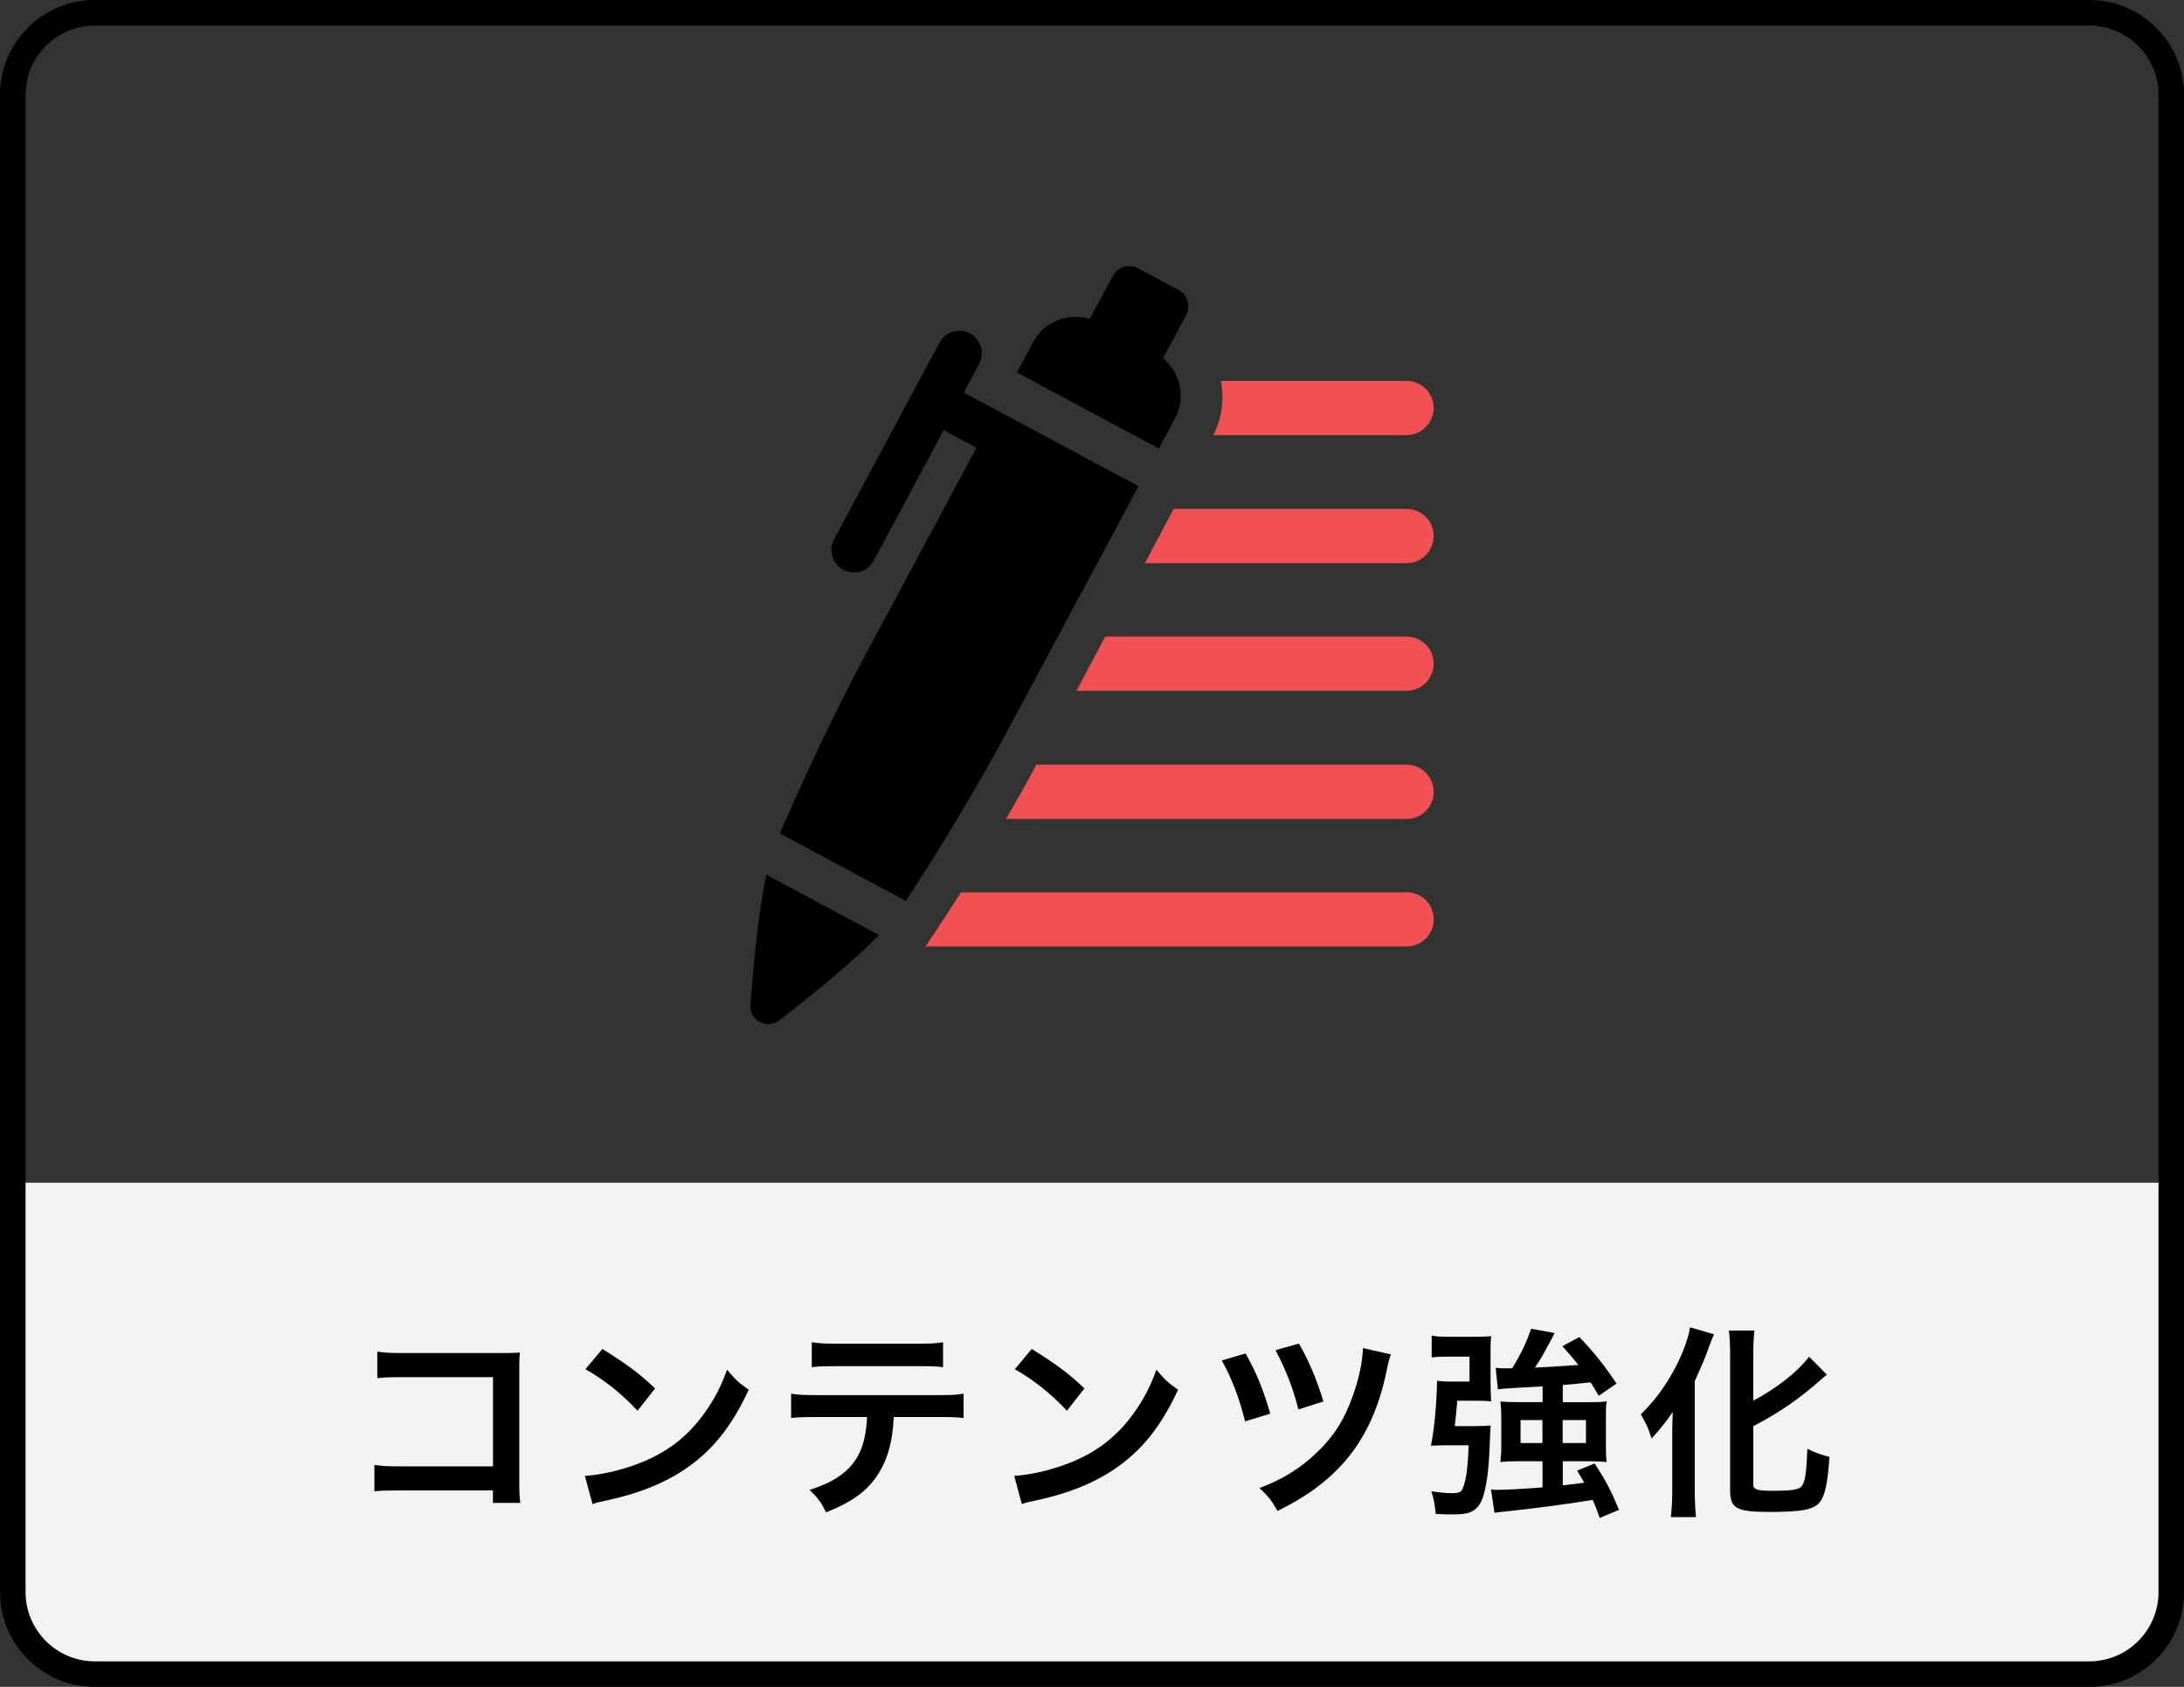
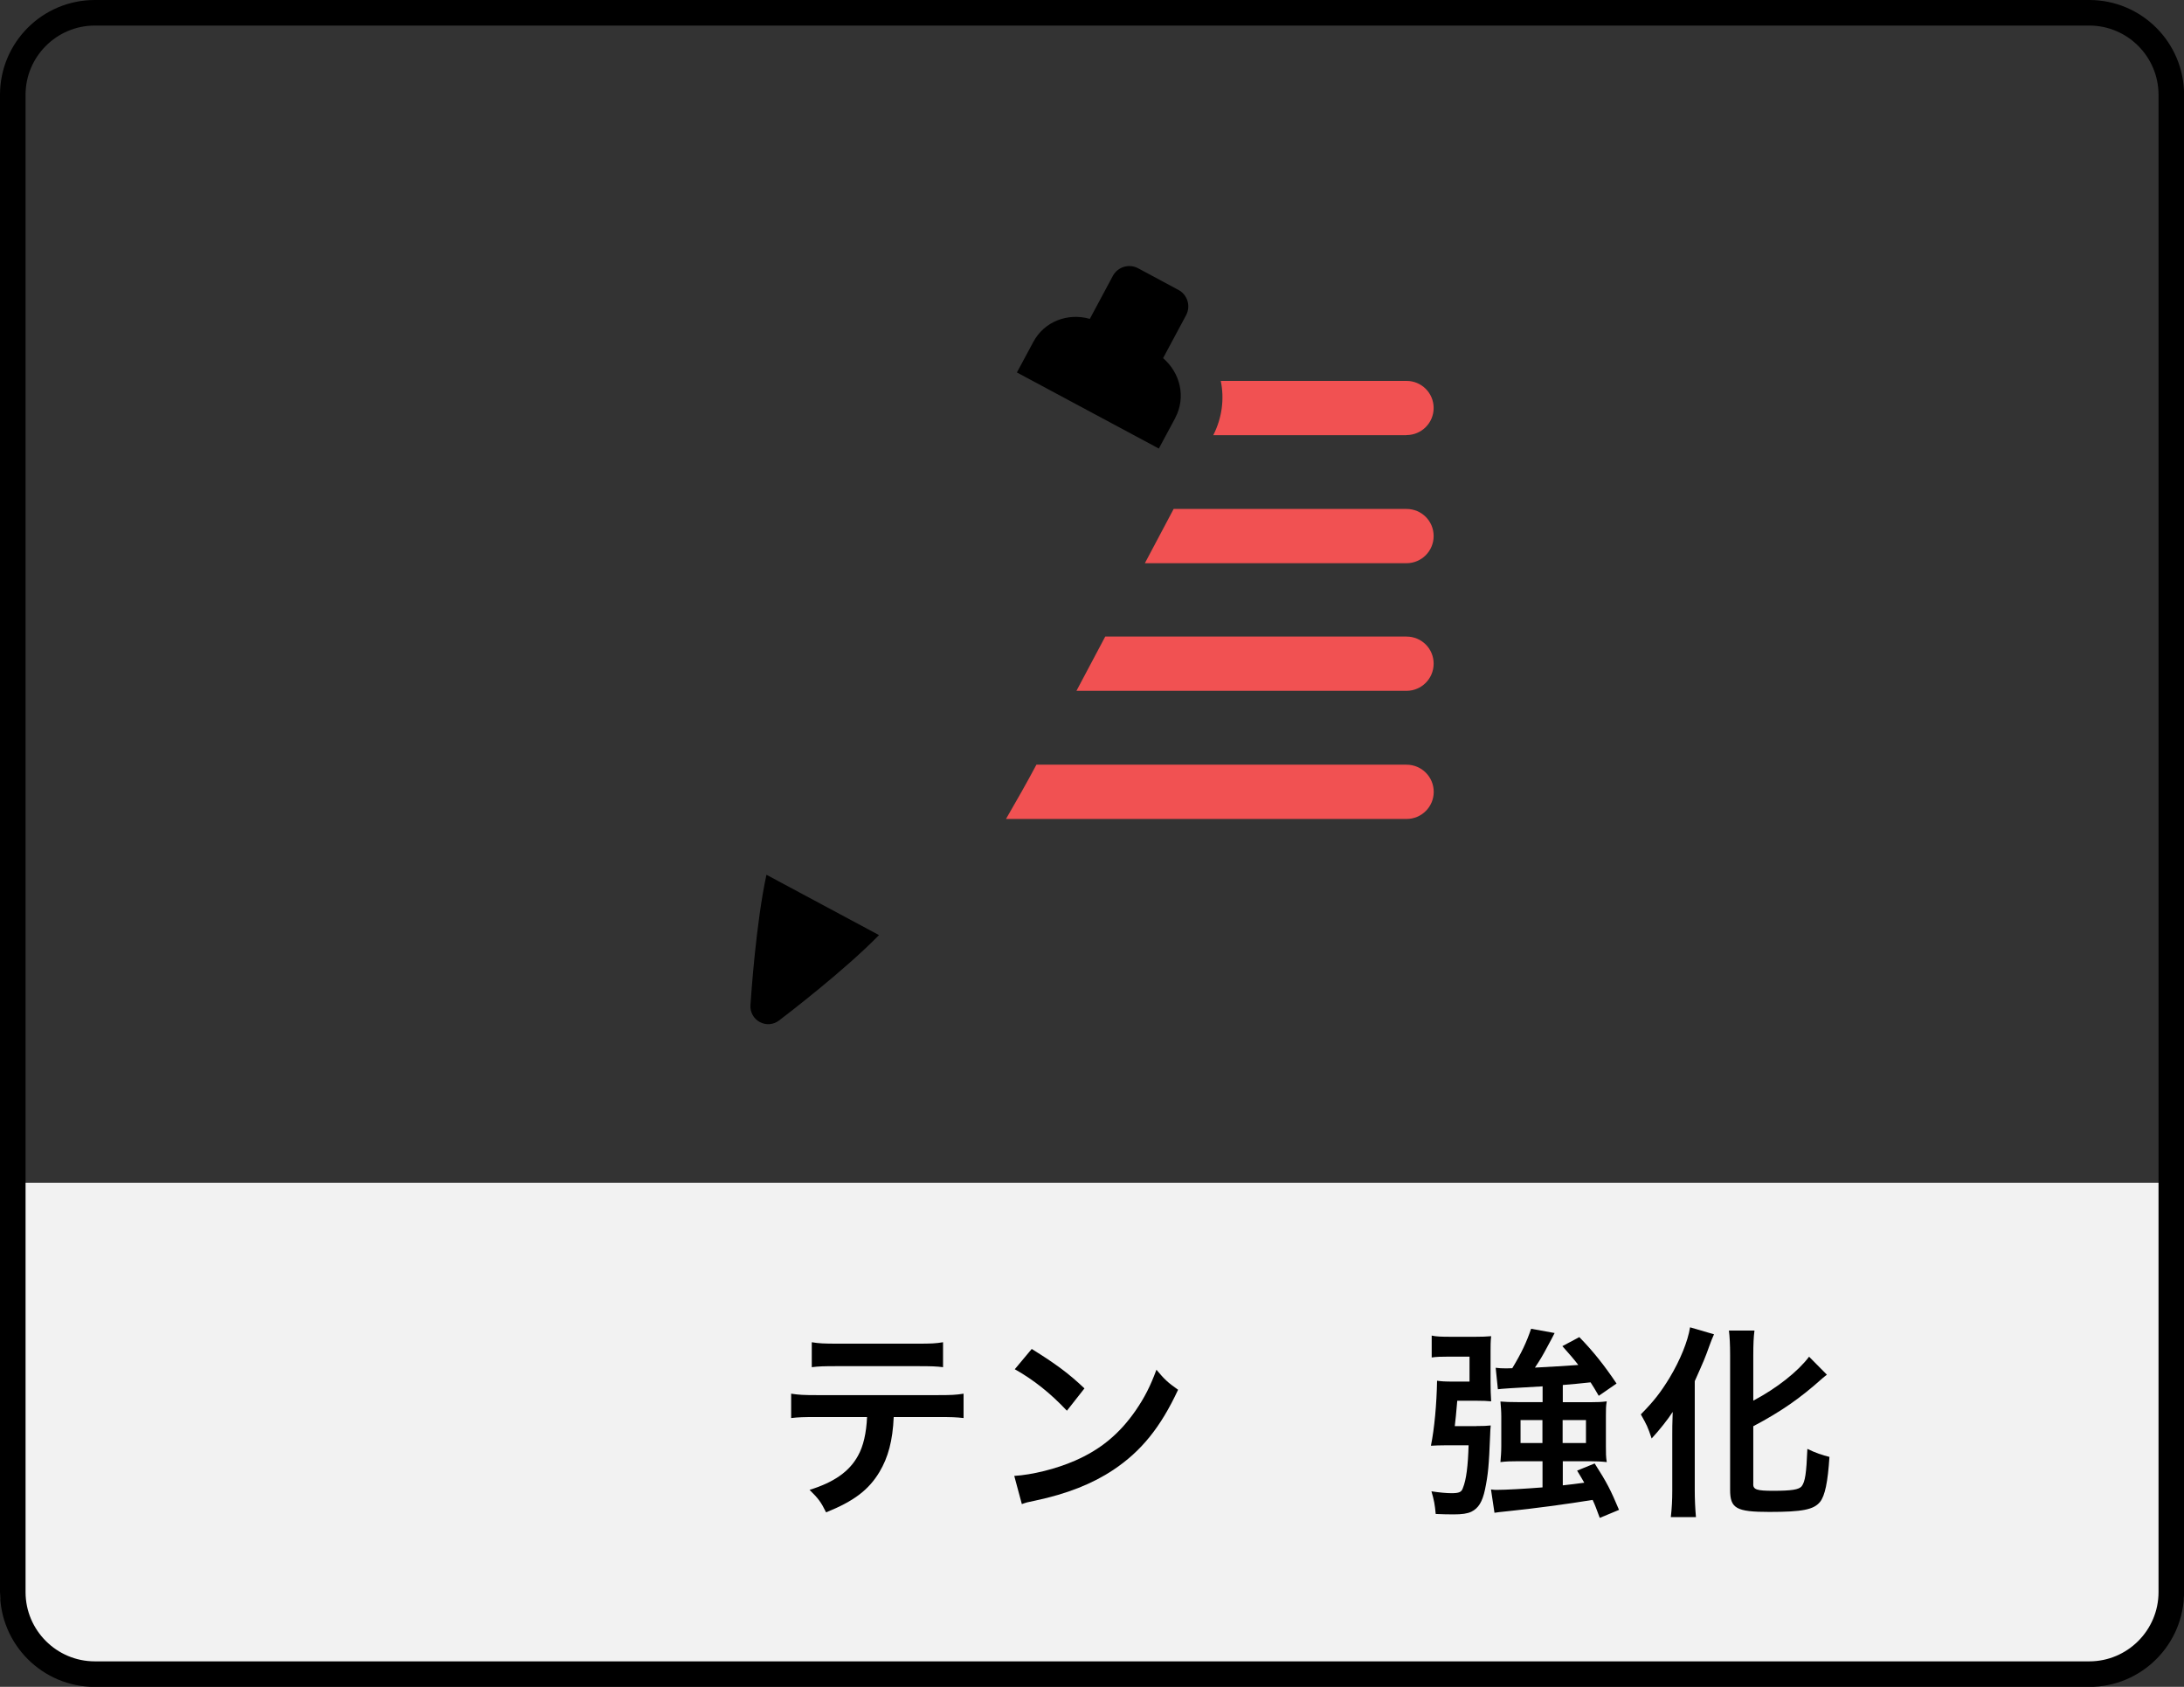
<svg xmlns="http://www.w3.org/2000/svg" id="_レイヤー_2" data-name="レイヤー 2" viewBox="0 0 256.37 198">
  <rect x="0" y="0" width="256.37" height="198" fill="#333333" stroke="none" />
  <defs>
    <style>
      .cls-1 {
        fill: #f15152;
      }

      .cls-2 {
        fill: #f2f2f2;
      }
    </style>
  </defs>
  <g id="_レイヤー_1-2" data-name="レイヤー 1">
    <path class="cls-2" d="M256.37,138.83v47.46c0,6.14-4.98,11.13-11.13,11.13H11.13C4.98,197.41,0,192.43,0,186.29v-47.46h256.37Z" />
    <g>
-       <path d="M46.9,174.95c-1.66,0-2.23.02-2.95.1v-3.1c.89.14,1.32.17,3,.17h10.92v-10.47h-10.51c-1.7,0-2.21.02-3.07.12v-3.12c.89.14,1.34.17,3.1.17h11.55q1.25,0,2.09-.05c-.07.65-.07.89-.07,1.99v13.18c0,1.2.02,1.87.12,2.47h-3.22v-1.46h-10.94Z" />
-       <path d="M68.67,173.24c2.06-.12,4.92-.82,7.1-1.78,3-1.3,5.23-3.14,7.13-5.88,1.06-1.54,1.73-2.86,2.45-4.8.94,1.13,1.32,1.49,2.54,2.35-2.04,4.39-4.32,7.22-7.61,9.41-2.45,1.63-5.42,2.81-9.15,3.6-.96.19-1.03.22-1.58.41l-.89-3.31ZM70.71,158.34c2.86,1.78,4.34,2.88,6.19,4.63l-2.06,2.62c-1.92-2.04-3.89-3.62-6.12-4.87l1.99-2.38Z" />
      <path d="M104.91,166.33c-.12,2.76-.65,4.75-1.68,6.46-1.27,2.11-3.02,3.43-6.26,4.73-.6-1.22-.91-1.63-1.94-2.64,2.88-.89,4.68-2.16,5.69-4.01.62-1.1.98-2.66,1.06-4.54h-5.86c-1.63,0-2.18.02-3.05.12v-2.86c.91.14,1.44.17,3.1.17h14.04c1.63,0,2.18-.02,3.1-.17v2.86c-.86-.1-1.42-.12-3.05-.12h-5.14ZM95.28,157.55c.89.14,1.37.17,3.1.17h9.22c1.73,0,2.21-.02,3.1-.17v2.93c-.79-.1-1.37-.12-3.05-.12h-9.31c-1.68,0-2.26.02-3.05.12v-2.93Z" />
      <path d="M119.07,173.24c2.06-.12,4.92-.82,7.1-1.78,3-1.3,5.23-3.14,7.13-5.88,1.06-1.54,1.73-2.86,2.45-4.8.94,1.13,1.32,1.49,2.54,2.35-2.04,4.39-4.32,7.22-7.61,9.41-2.45,1.63-5.42,2.81-9.15,3.6-.96.19-1.03.22-1.58.41l-.89-3.31ZM121.11,158.34c2.86,1.78,4.34,2.88,6.19,4.63l-2.06,2.62c-1.92-2.04-3.89-3.62-6.12-4.87l1.99-2.38Z" />
-       <path d="M146.21,158.87c1.25,2.21,2.02,4.06,2.9,7.06l-2.95.91c-.67-2.69-1.61-5.16-2.74-7.15l2.78-.82ZM163.28,158.99c-.22.53-.26.7-.6,2.33-1.7,7.71-5.52,12.53-12.72,16.03-.65-1.15-.96-1.58-2.11-2.69,2.66-.98,4.8-2.3,6.74-4.18,1.94-1.82,3.22-3.84,4.2-6.6.74-2.06,1.15-4.03,1.2-5.64l3.29.74ZM152.47,157.71c1.15,1.97,2.06,4.1,2.88,6.79l-2.93.94c-.7-2.66-1.42-4.51-2.69-6.96l2.74-.77Z" />
      <path d="M173.31,167.39c.79,0,1.25-.02,1.68-.07-.05.48-.05.65-.07,1.15-.14,3.6-.24,4.61-.6,6.36-.31,1.46-.77,2.21-1.61,2.62-.48.22-1.08.31-2.09.31-.74,0-1.37-.02-2.09-.05-.1-1.1-.19-1.61-.5-2.66.89.14,1.78.22,2.35.22.89,0,1.18-.12,1.34-.6.41-1.01.6-2.62.67-5.02h-2.76c-.65,0-1.1.02-1.66.05.41-2.04.67-4.87.72-7.63.53.07.82.1,1.99.1h1.82v-2.93h-2.35c-.98,0-1.58.02-2.09.1v-2.57c.53.12,1.13.14,2.23.14h2.9c.79,0,1.3-.02,1.85-.07-.07.62-.07,1.1-.07,1.82v3.6c0,.72.02,1.46.07,2.23-.48-.05-.94-.07-1.7-.07h-2.28q-.17,2.04-.29,2.98h2.52ZM181.06,162.73c-3.19.17-4.94.29-5.23.34l-.26-2.52c.38.05.74.07,1.25.07q.17,0,.7-.02c1.1-1.82,1.68-3.07,2.21-4.63l2.76.5q-.26.53-.89,1.68c-.46.86-.74,1.37-1.42,2.38,1.78-.1,3.48-.19,5.09-.31-.55-.72-.91-1.13-1.87-2.21l1.99-1.06c1.66,1.7,2.95,3.34,4.37,5.45l-2.09,1.44c-.46-.82-.65-1.08-.96-1.58-1.32.14-2.11.22-3.26.31v2.02h3.24c.86,0,1.3-.02,1.92-.1-.1.55-.1.94-.1,1.68v3.58c0,.82,0,1.25.1,1.87-.62-.07-1.27-.1-1.99-.1h-3.17v2.83q1.3-.14,2.52-.31c-.24-.43-.43-.74-.84-1.42l2.06-.84c1.46,2.28,1.87,3.1,2.86,5.45l-2.26.94c-.41-1.1-.55-1.51-.84-2.11-2.93.48-7.03,1.03-9.91,1.32-1.13.12-1.18.12-1.61.19l-.41-2.74c.31.05.48.05.72.05.98,0,3.19-.12,5.33-.29v-3.07h-2.88c-.89,0-1.42.02-2.06.1.05-.58.1-1.18.1-1.9v-3.43c0-.62-.05-1.22-.1-1.78.6.05,1.1.07,2.02.07h2.93v-1.85ZM178.49,166.69v2.69h2.57v-2.69h-2.57ZM183.43,169.38h2.74v-2.69h-2.74v2.69Z" />
      <path d="M196.3,168.42c0-.84,0-1.08.05-2.69-.55.86-1.54,2.11-2.47,3.12-.48-1.42-.55-1.54-1.27-2.83,1.54-1.56,2.33-2.59,3.36-4.27,1.27-2.11,2.16-4.32,2.42-5.95l2.81.82c-.22.48-.31.74-.53,1.32-.55,1.54-.65,1.75-1.73,4.18v12.89c0,.98.05,2.06.14,3.07h-2.95c.12-1.06.17-1.97.17-3.12v-6.53ZM205.8,174.2c0,.65.43.79,2.35.79,2.16,0,3.02-.14,3.34-.53.41-.55.55-1.49.67-4.39.94.46,1.75.74,2.59.94-.19,2.98-.53,4.56-1.1,5.28-.74.91-2.06,1.18-5.95,1.18s-4.61-.41-4.61-2.59v-15.82c0-1.2-.05-2.18-.14-2.88h3c-.1.72-.14,1.63-.14,2.88v5.35c2.76-1.46,5.23-3.41,6.55-5.16l2.09,2.11c-.19.14-.29.24-.53.43-2.62,2.35-4.87,3.91-8.11,5.62v6.79Z" />
    </g>
    <path d="M245.25,3c4.48,0,8.13,3.65,8.13,8.13v175.75c0,4.48-3.65,8.13-8.13,8.13H11.13c-4.48,0-8.13-3.65-8.13-8.13V11.13C3,6.65,6.65,3,11.13,3h234.12M245.25,0H11.13C4.98,0,0,4.98,0,11.13v175.75c0,6.14,4.98,11.13,11.13,11.13h234.12c6.14,0,11.13-4.98,11.13-11.13V11.13c0-6.14-4.98-11.13-11.13-11.13h0Z" />
    <g>
-       <path class="cls-1" d="M165.1,104.74h-52.3c-.88,1.42-1.71,2.64-2.4,3.72l-1.76,2.64h56.47c1.76,0,3.19-1.42,3.19-3.19s-1.42-3.18-3.19-3.18Z" />
      <path class="cls-1" d="M165.1,89.76h-43.44c-1.12,2.11-2.35,4.26-3.57,6.37h47.02c1.76,0,3.19-1.42,3.19-3.18s-1.42-3.19-3.19-3.19Z" />
      <path class="cls-1" d="M165.1,74.72h-35.36l-3.38,6.37h38.74c1.76,0,3.19-1.42,3.19-3.19s-1.42-3.18-3.19-3.18Z" />
      <path class="cls-1" d="M165.1,59.74h-27.33l-3.38,6.37h30.71c1.76,0,3.19-1.42,3.19-3.19s-1.42-3.18-3.19-3.18Z" />
      <path class="cls-1" d="M165.1,51.07c1.76,0,3.19-1.42,3.19-3.18s-1.42-3.18-3.19-3.18h-21.8c.44,2.11.15,4.36-.88,6.37h22.68Z" />
      <path d="M137.95,49.06c1.3-2.43.59-5.3-1.42-7.02l2.7-5.04c.57-1.07.17-2.4-.9-2.97l-4.73-2.54c-1.07-.57-2.4-.17-2.97.9l-2.7,5.04c-2.55-.73-5.33.27-6.63,2.7l-1.93,3.59,16.66,8.93,1.93-3.59Z" />
      <path d="M88.09,118c-.05.81.38,1.58,1.1,1.97.72.38,1.59.32,2.24-.17.93-.71,7.79-5.96,11.75-10.04l-13.21-7.08c-1.22,5.6-1.8,14.16-1.88,15.33Z" />
-       <path d="M133.65,57.07l-20.51-10.99,1.8-3.36c.69-1.29.21-2.89-1.08-3.58-1.29-.69-2.89-.21-3.58,1.08l-12.37,23.08c-.69,1.29-.21,2.89,1.08,3.58,1.29.69,2.89.21,3.58-1.08l8.2-15.3,3.85,2.06-13.12,24.47c-3.76,7.02-7.61,15.31-9.95,20.8l14.78,7.92c3.29-4.97,8.05-12.73,11.83-19.79l15.49-28.89Z" />
    </g>
  </g>
</svg>